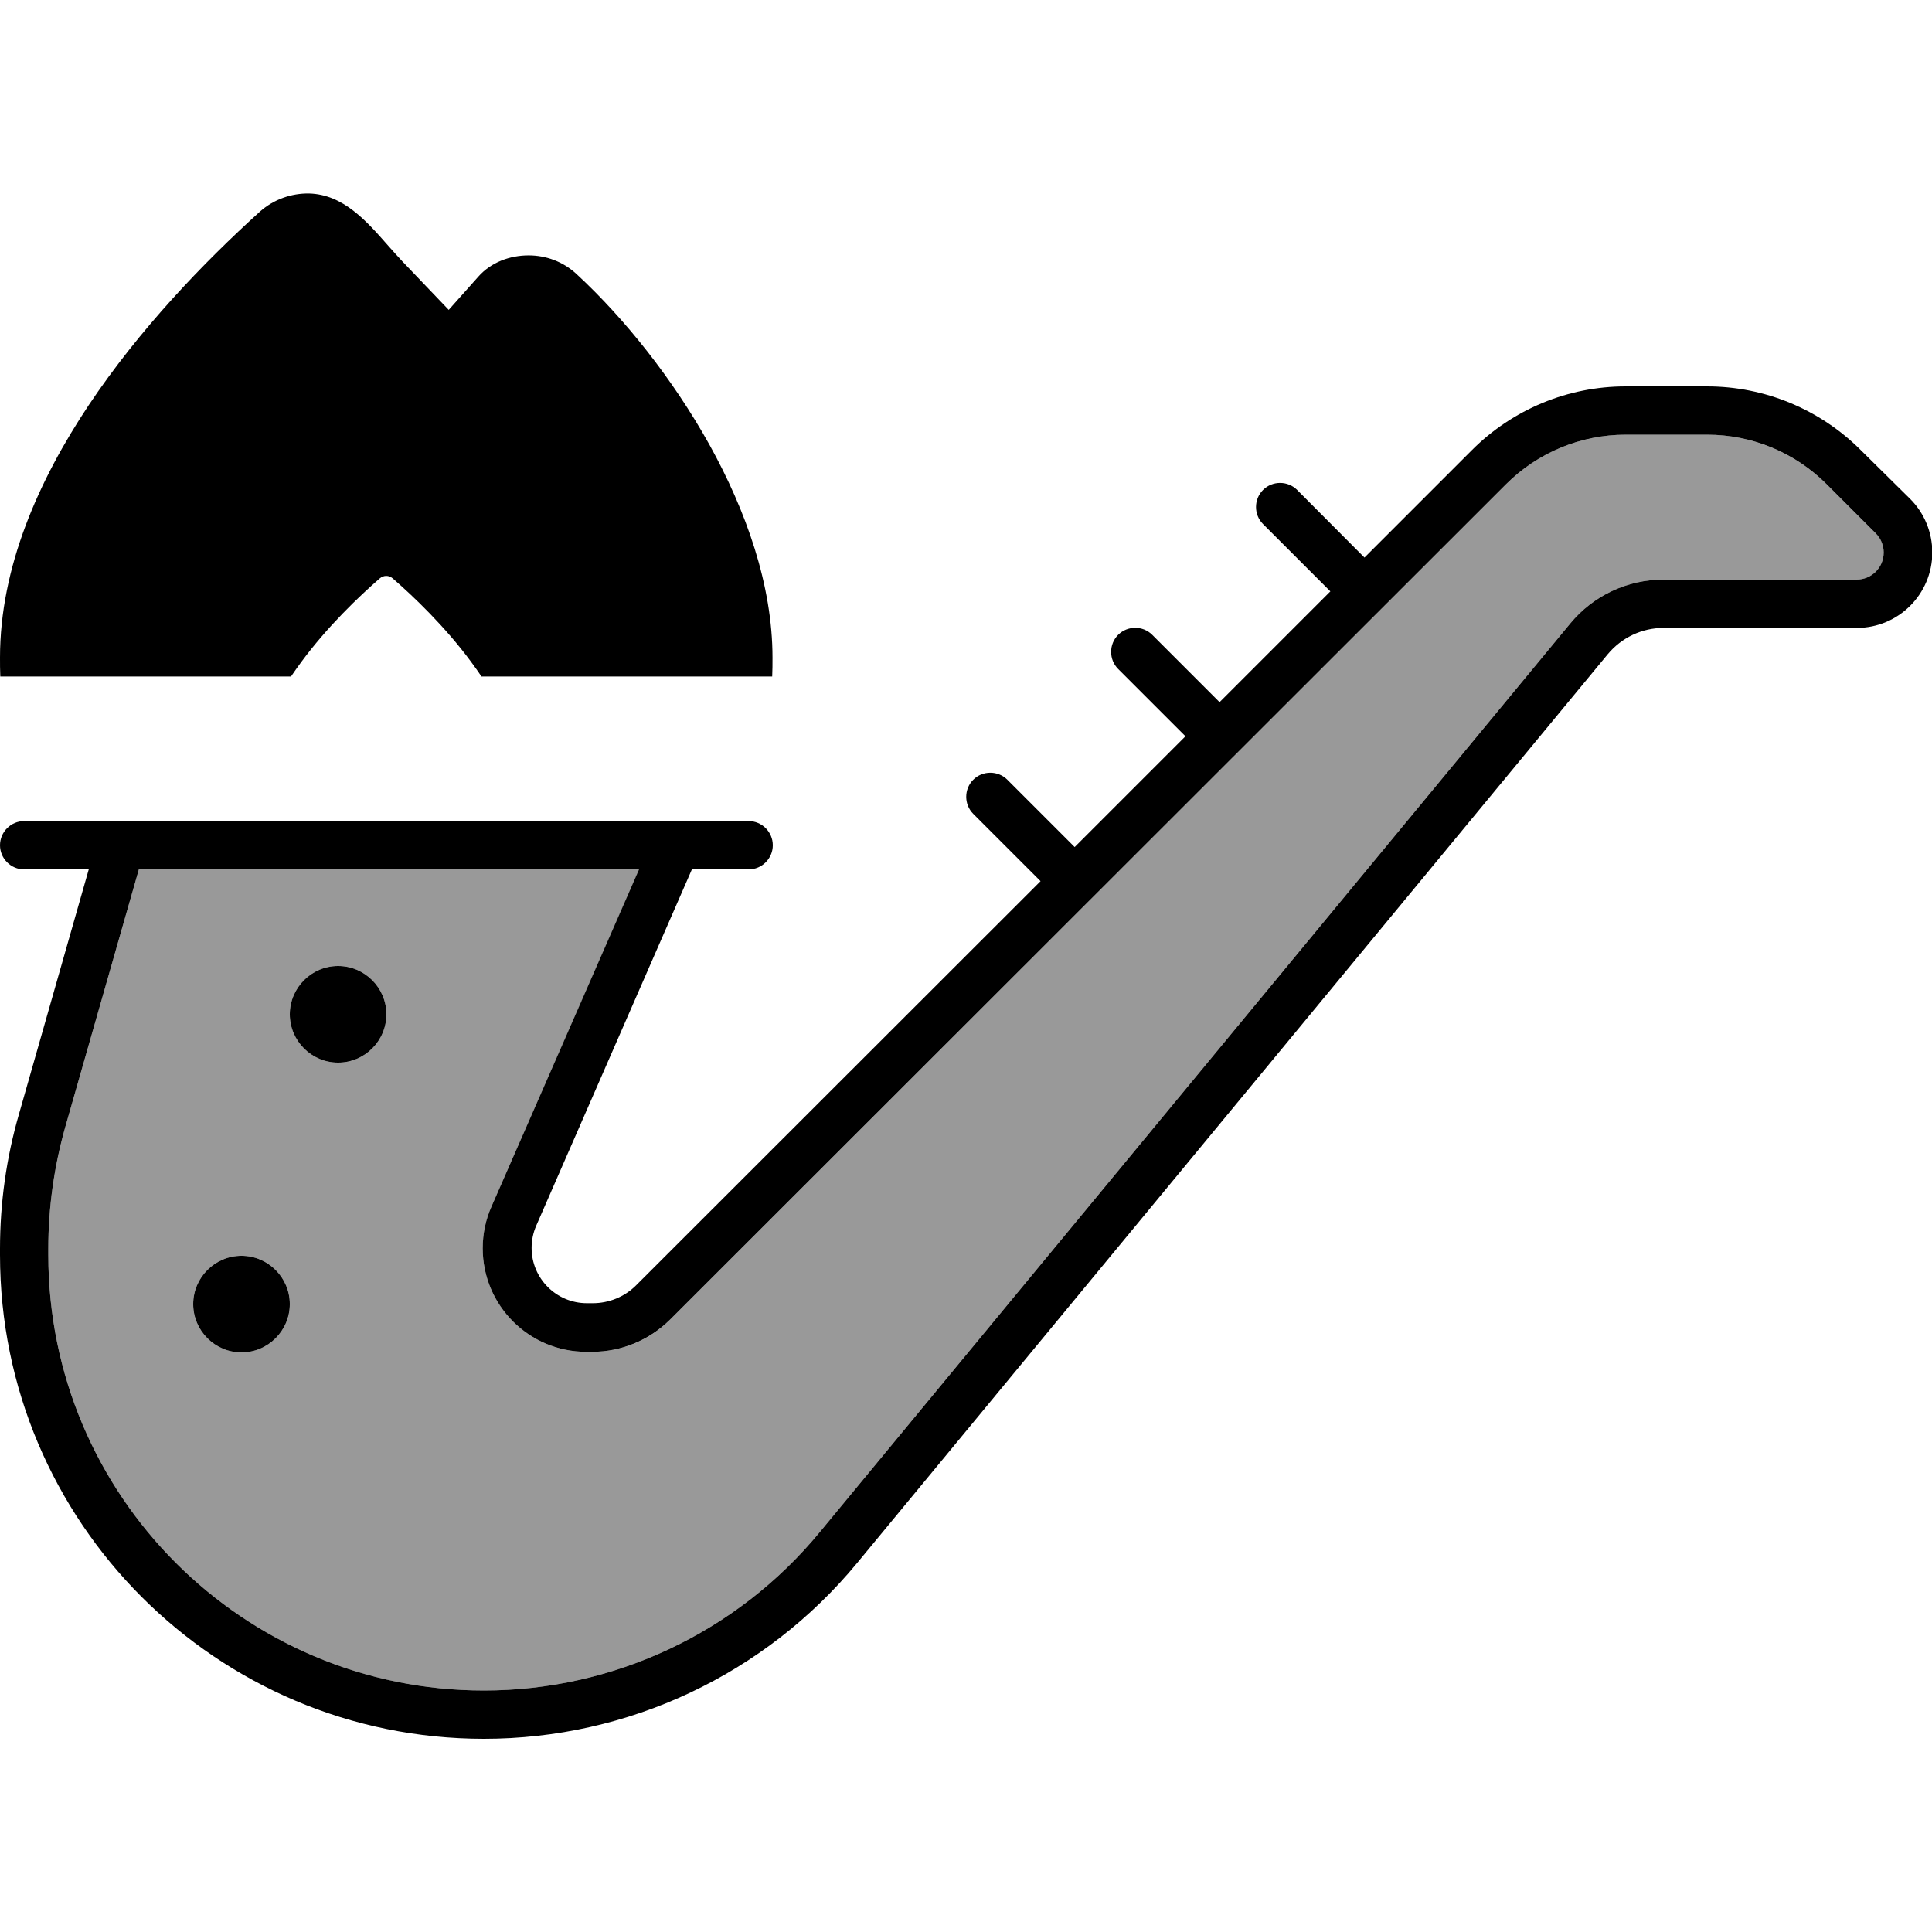
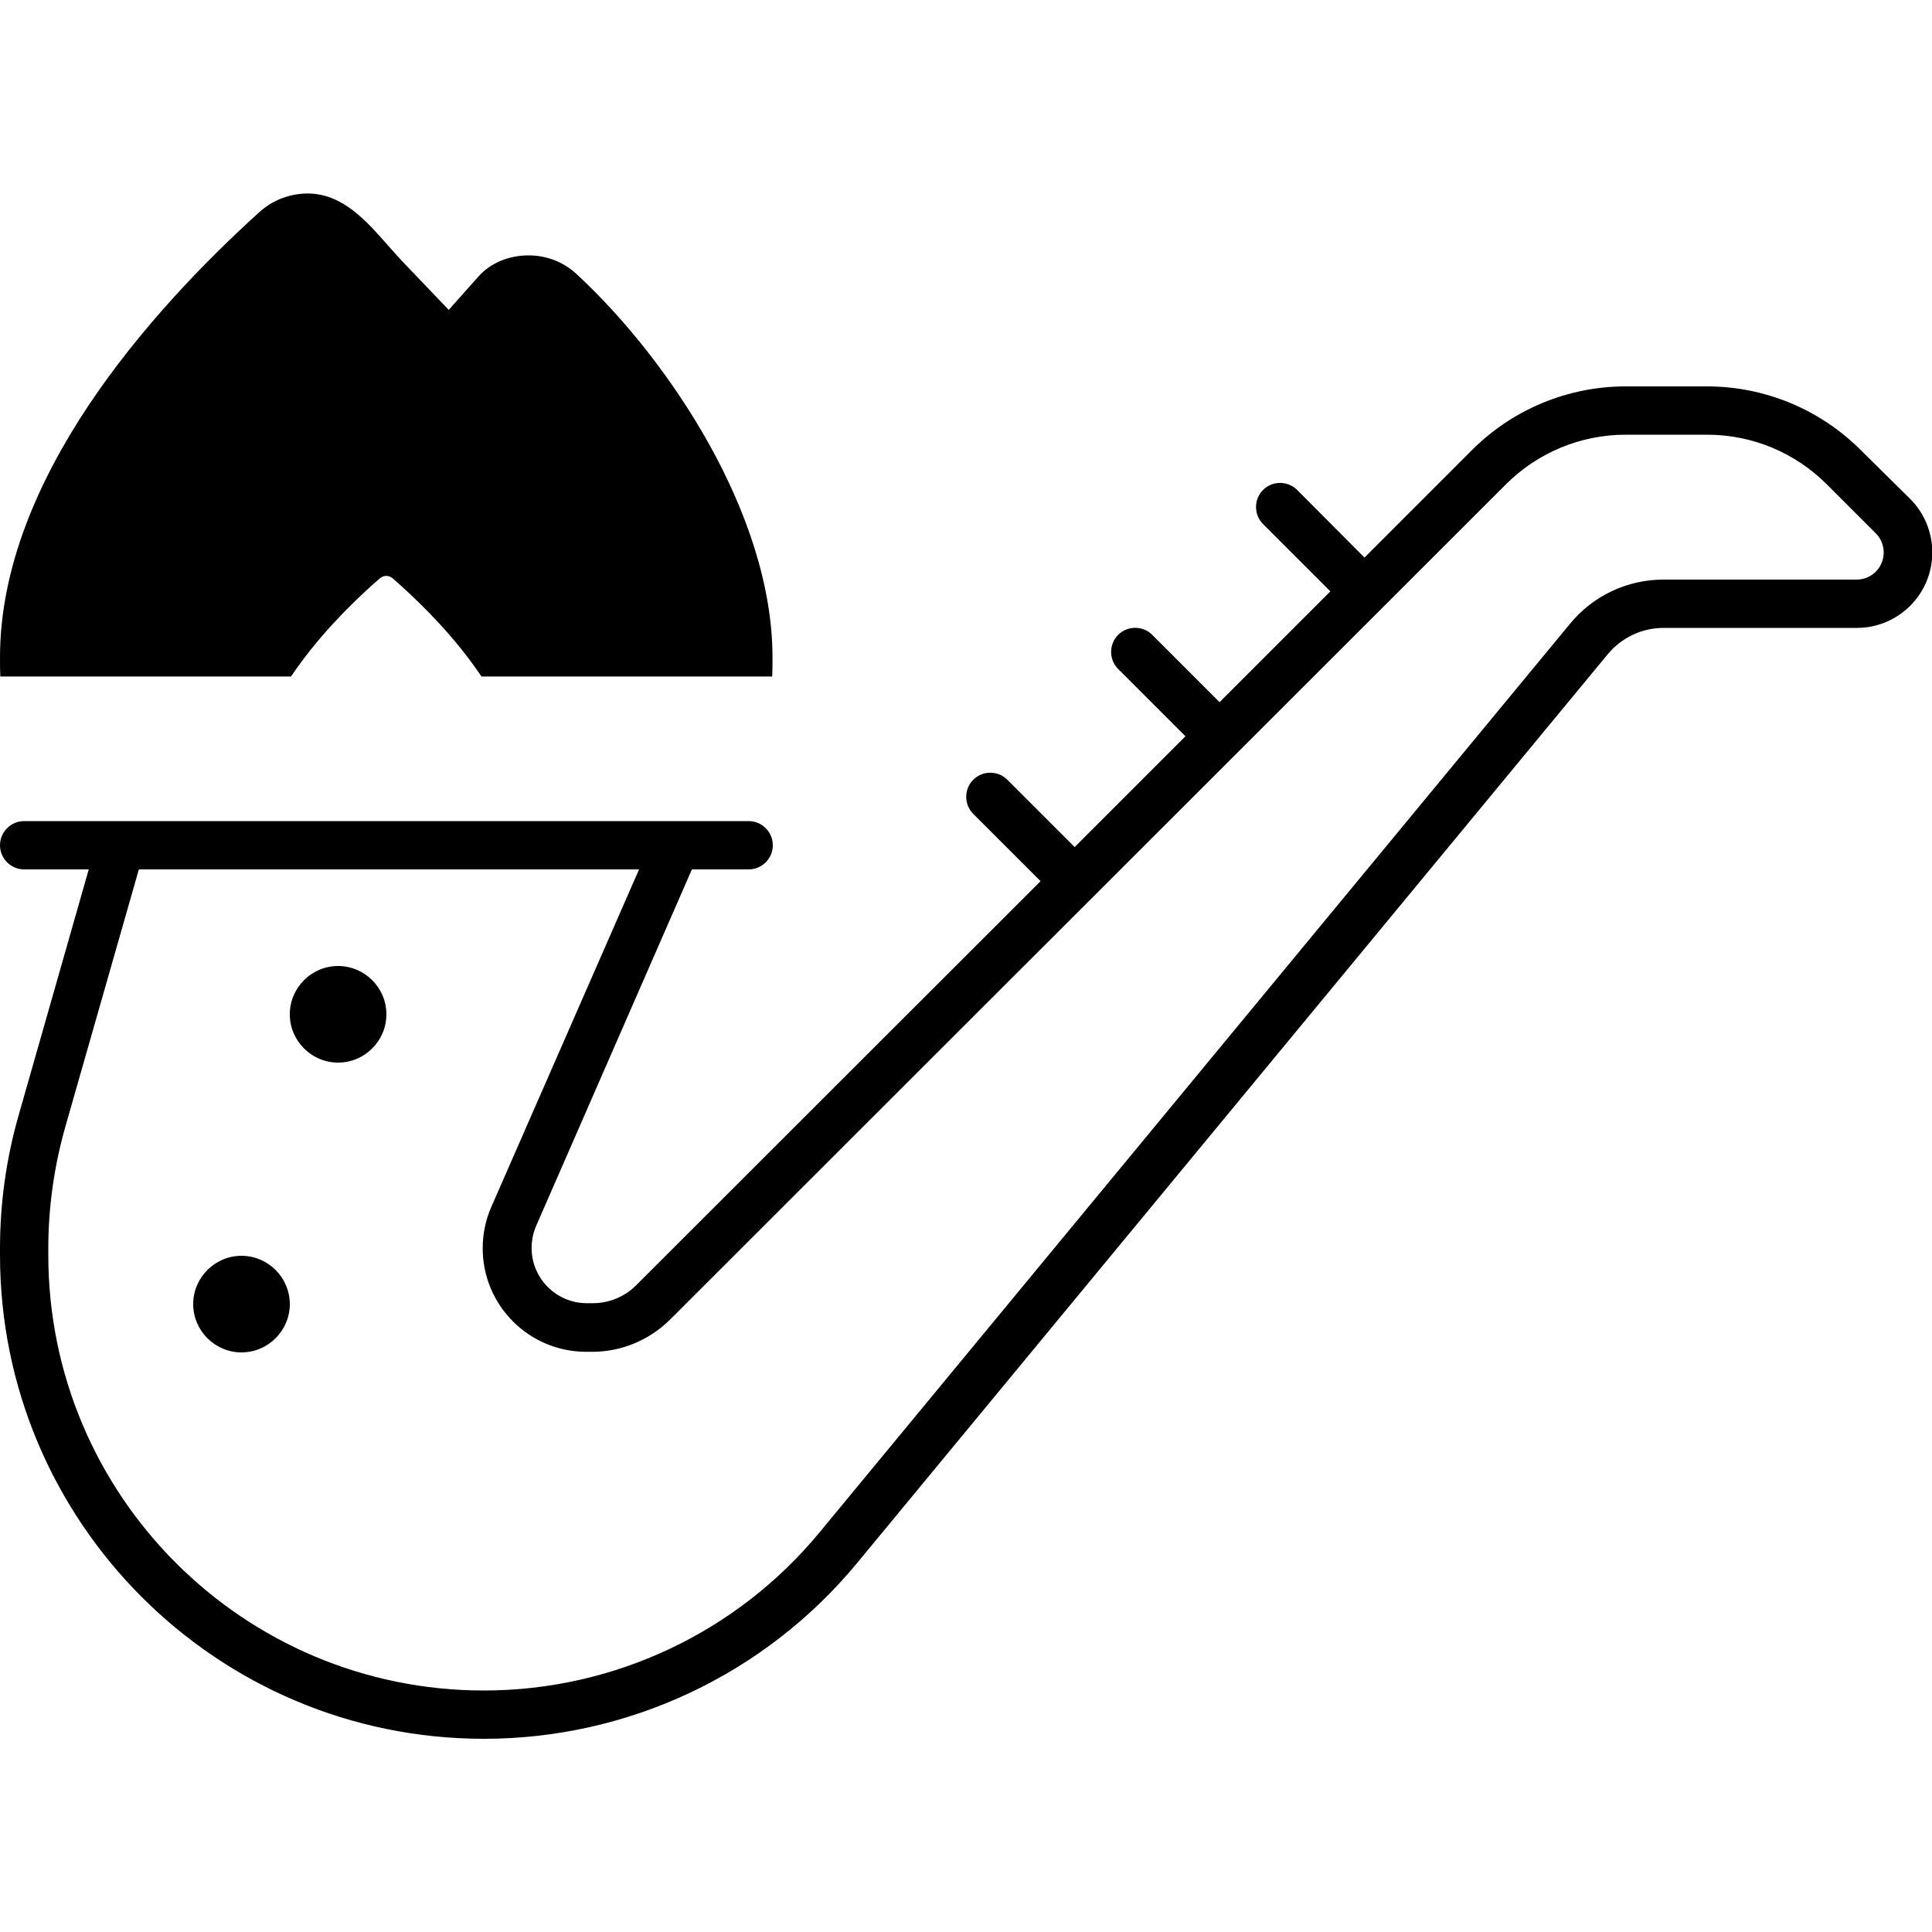
<svg xmlns="http://www.w3.org/2000/svg" viewBox="0 0 640 640">
-   <path opacity=".4" fill="currentColor" d="M16 413.6L16 415.7C16 495.4 80.6 560 160.3 560C203.3 560 244.1 540.8 271.5 507.6L520.2 206.5C527.8 197.3 539.1 192 551 192L615 192C620 192 624 188 624 183C624 180.6 623.1 178.3 621.4 176.7L605.1 160.4C594.6 149.9 580.3 144 565.5 144L538.5 144C523.7 144 509.4 149.9 498.9 160.4L221.9 437.2C215.1 444 205.9 447.8 196.2 447.8L194.2 447.8C175.2 447.8 159.9 432.4 159.9 413.5C159.9 408.8 160.9 404.1 162.8 399.7L211.8 288L46 288L21.6 373.4C17.9 386.5 16 400 16 413.6zM96 432C96 440.8 88.8 448 80 448C71.2 448 64 440.8 64 432C64 423.2 71.2 416 80 416C88.8 416 96 423.2 96 432zM128 336C128 344.8 120.8 352 112 352C103.2 352 96 344.8 96 336C96 327.2 103.2 320 112 320C120.8 320 128 327.2 128 336z" />
  <path fill="currentColor" d="M148.6 102.6L133.4 86.7C131.8 85 130.2 83.2 128.6 81.4C121.4 73.2 113.7 64.4 102.4 64.1C96.6 64 90.7 66 86.1 70.1C67.4 87 46.1 109.2 29.4 134.2C12.8 159.1 0 187.9 0 217.8C0 219.9 0 222 .1 224.1L96.4 224.1C97.5 222.5 98.6 220.9 99.8 219.3C108.5 207.5 119 197.5 125.8 191.6C127.1 190.5 128.8 190.5 130.1 191.6C137 197.6 147.4 207.5 156.1 219.3C157.3 220.9 158.4 222.5 159.5 224.1L255.8 224.1C255.9 222 255.9 219.9 255.9 217.8C255.9 193.8 247.1 169.1 235 147.3C222.8 125.4 206.8 105.4 191 90.8C186.5 86.6 180.8 84.6 175.1 84.6C169 84.6 162.7 86.8 158.4 91.7L148.6 102.7zM538.5 128C519.4 128 501.1 135.6 487.6 149.1L452 184.7L429.7 162.3C426.6 159.2 421.5 159.2 418.4 162.3C415.3 165.4 415.3 170.5 418.4 173.6L440.7 195.9L404 232.6L381.7 210.3C378.6 207.2 373.5 207.2 370.4 210.3C367.3 213.4 367.3 218.5 370.4 221.6L392.7 243.9L356 280.6L333.7 258.3C330.6 255.2 325.5 255.2 322.4 258.3C319.3 261.4 319.3 266.5 322.4 269.6L344.7 291.9L210.7 425.8C206.9 429.6 201.7 431.7 196.4 431.7L194.4 431.7C184.3 431.7 176.1 423.5 176.1 413.4C176.1 410.9 176.6 408.4 177.6 406.1L229.2 288L248 288C252.4 288 256 284.4 256 280C256 275.6 252.4 272 248 272L8 272C3.6 272 0 275.6 0 280C0 284.4 3.6 288 8 288L29.4 288L6.3 369C2.1 383.5 0 398.5 0 413.6L0 415.7C0 504.2 71.8 576 160.3 576C208.1 576 253.4 554.7 283.9 517.8L532.6 216.7C537.2 211.2 543.9 208 551.1 208L615.1 208C628.9 208 640.1 196.8 640.1 183C640.1 176.4 637.5 170 632.8 165.3L616.4 149.1C602.9 135.6 584.6 128 565.5 128L538.5 128zM46 288L211.7 288L162.8 399.7C160.9 404 159.9 408.7 159.9 413.5C159.9 432.5 175.3 447.8 194.2 447.8L196.2 447.8C205.8 447.8 215 444 221.9 437.2L498.9 160.4C509.4 149.9 523.7 144 538.5 144L565.5 144C580.4 144 594.6 149.9 605.1 160.4L621.4 176.7C623.1 178.4 624 180.7 624 183C624 188 620 192 615 192L551 192C539.1 192 527.8 197.3 520.2 206.5L271.5 507.6C244.1 540.8 203.3 560 160.3 560C80.6 560 16 495.4 16 415.7L16 413.6C16 400 17.9 386.5 21.6 373.4L46 288zM80 448C88.8 448 96 440.8 96 432C96 423.2 88.8 416 80 416C71.2 416 64 423.2 64 432C64 440.8 71.2 448 80 448zM128 336C128 327.2 120.8 320 112 320C103.2 320 96 327.2 96 336C96 344.8 103.2 352 112 352C120.8 352 128 344.8 128 336z" />
</svg>